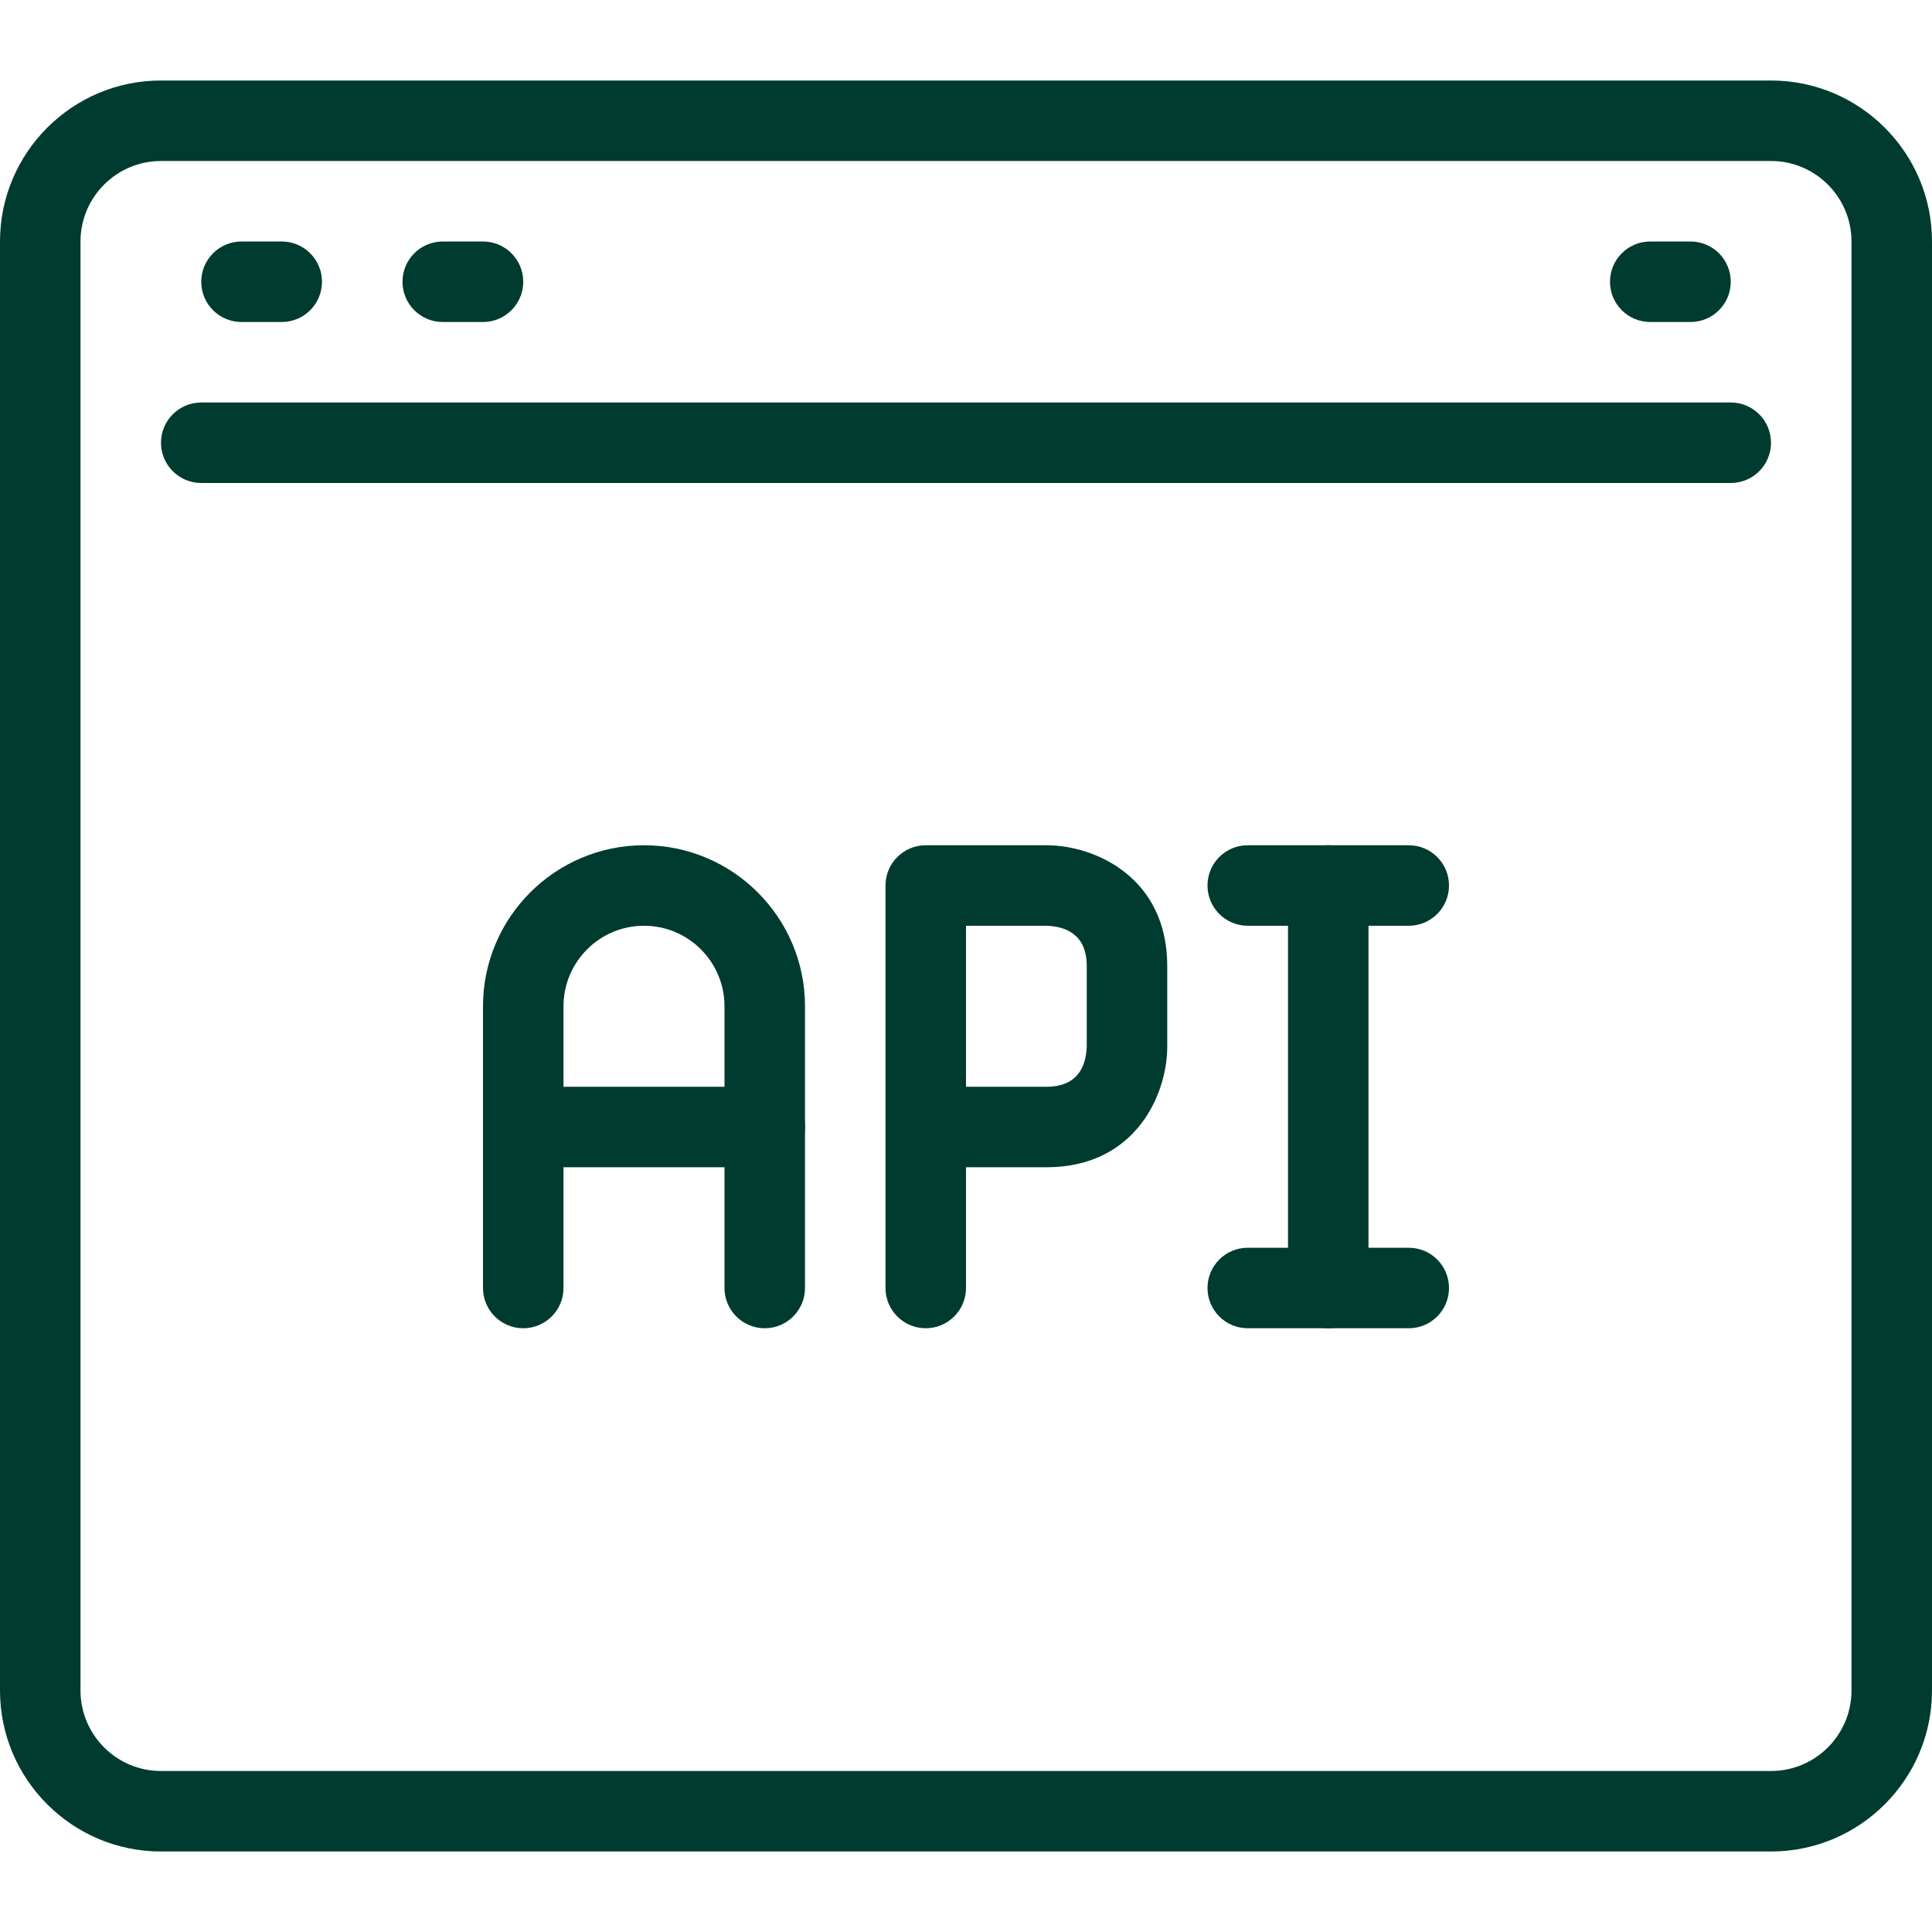
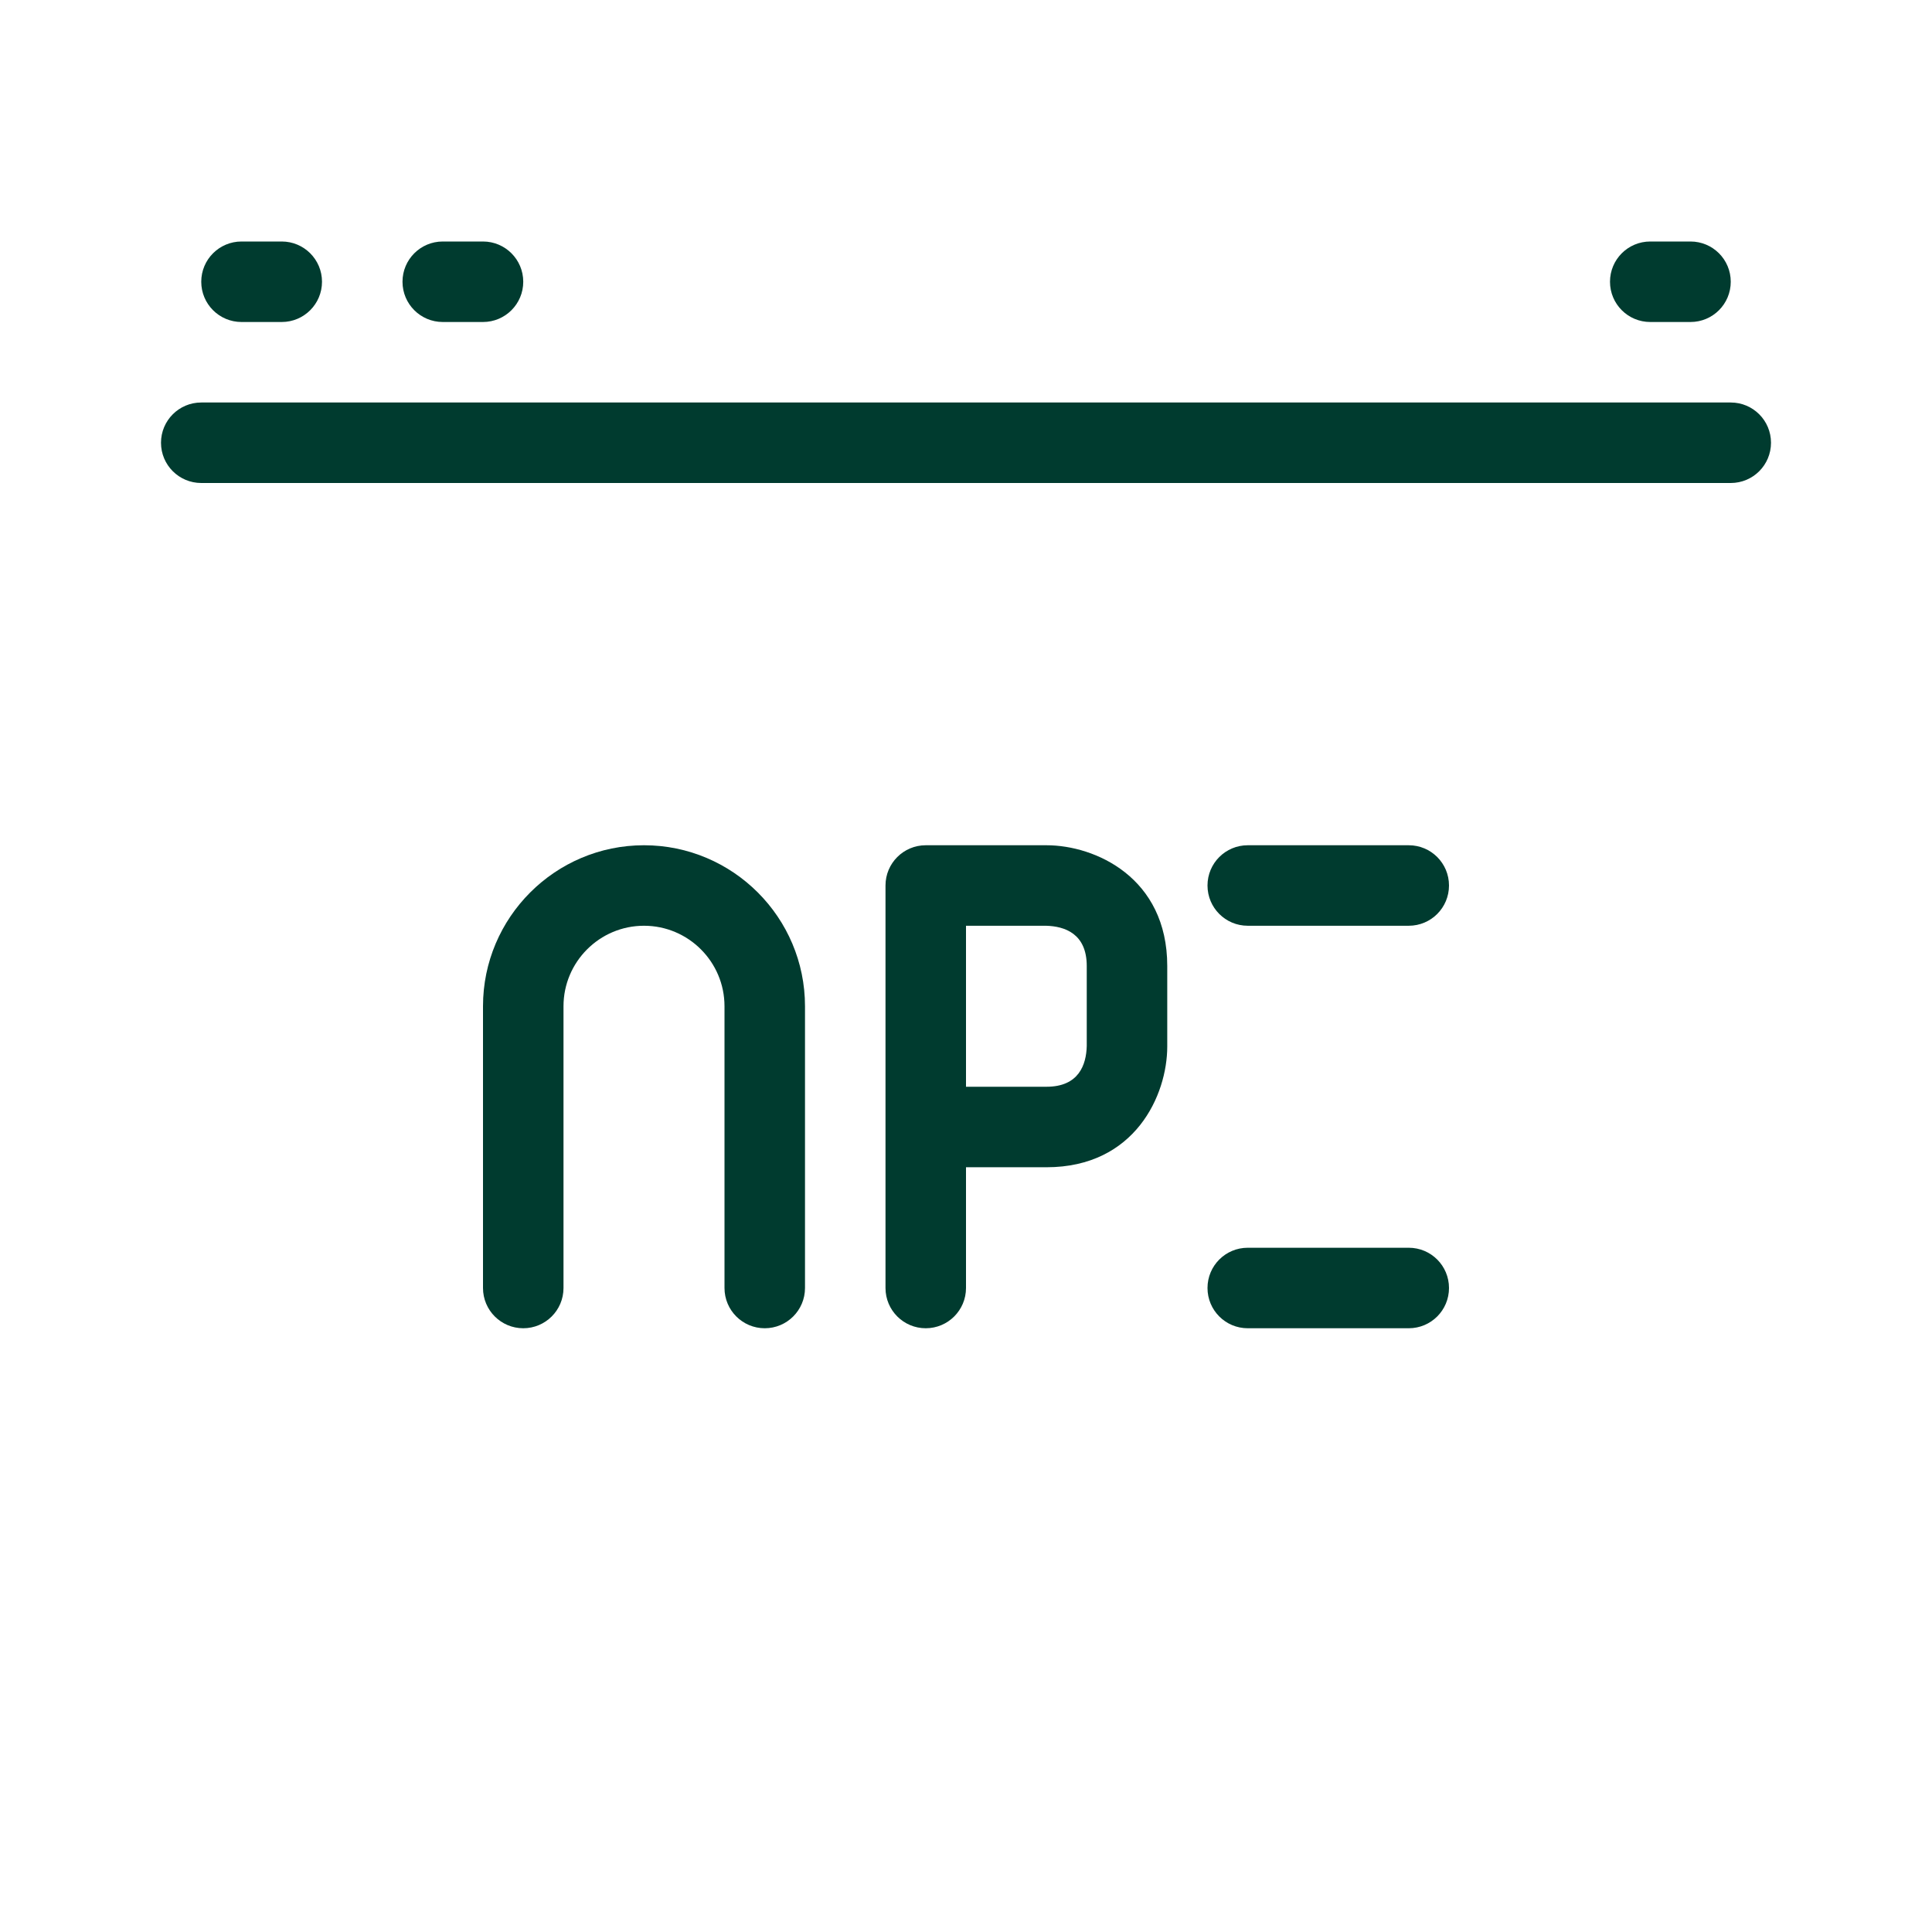
<svg xmlns="http://www.w3.org/2000/svg" width="48" height="48" viewBox="0 0 48 48" fill="none">
-   <path d="M44 2H4C1.794 2 0 3.794 0 6V42C0 44.206 1.794 46 4 46H44C46.206 46 48 44.206 48 42V6C48 3.794 46.206 2 44 2ZM46 42C46 43.103 45.103 44 44 44H4C2.897 44 2 43.103 2 42V6C2 4.897 2.897 4 4 4H44C45.103 4 46 4.897 46 6V42Z" fill="#003B2F" />
  <path d="M7 6H6C5.448 6 5 6.447 5 7C5 7.553 5.448 8 6 8H7C7.552 8 8 7.553 8 7C8 6.447 7.552 6 7 6Z" fill="#003B2F" />
  <path d="M12 6H11C10.448 6 10 6.447 10 7C10 7.553 10.448 8 11 8H12C12.552 8 13 7.553 13 7C13 6.447 12.552 6 12 6Z" fill="#003B2F" />
  <path d="M42 6H41C40.447 6 40 6.447 40 7C40 7.553 40.447 8 41 8H42C42.553 8 43 7.553 43 7C43 6.447 42.553 6 42 6Z" fill="#003B2F" />
  <path d="M43 10H5C4.448 10 4 10.447 4 11C4 11.553 4.448 12 5 12H43C43.553 12 44 11.553 44 11C44 10.447 43.553 10 43 10Z" fill="#003B2F" />
-   <path d="M33 21C32.447 21 32 21.447 32 22V32C32 32.553 32.447 33 33 33C33.553 33 34 32.553 34 32V22C34 21.447 33.553 21 33 21Z" fill="#003B2F" />
  <path d="M26 21H23C22.448 21 22 21.447 22 22V32C22 32.553 22.448 33 23 33C23.552 33 24 32.553 24 32V29H26C28.201 29 29 27.206 29 26V24C29 21.799 27.206 21 26 21ZM27 25.988C26.988 26.45 26.806 27 26 27H24V23H25.988C26.45 23.012 27 23.194 27 24V25.988Z" fill="#003B2F" />
  <path d="M35 21H31C30.447 21 30 21.447 30 22C30 22.553 30.447 23 31 23H35C35.553 23 36 22.553 36 22C36 21.447 35.553 21 35 21Z" fill="#003B2F" />
  <path d="M35 31H31C30.447 31 30 31.447 30 32C30 32.553 30.447 33 31 33H35C35.553 33 36 32.553 36 32C36 31.447 35.553 31 35 31Z" fill="#003B2F" />
  <path d="M16 21C13.794 21 12 22.794 12 25V32C12 32.553 12.448 33 13 33C13.552 33 14 32.553 14 32V25C14 23.897 14.897 23 16 23C17.103 23 18 23.897 18 25V32C18 32.553 18.448 33 19 33C19.552 33 20 32.553 20 32V25C20 22.794 18.206 21 16 21Z" fill="#003B2F" />
-   <path d="M19 27H13C12.448 27 12 27.447 12 28C12 28.553 12.448 29 13 29H19C19.552 29 20 28.553 20 28C20 27.447 19.552 27 19 27Z" fill="#003B2F" />
</svg>